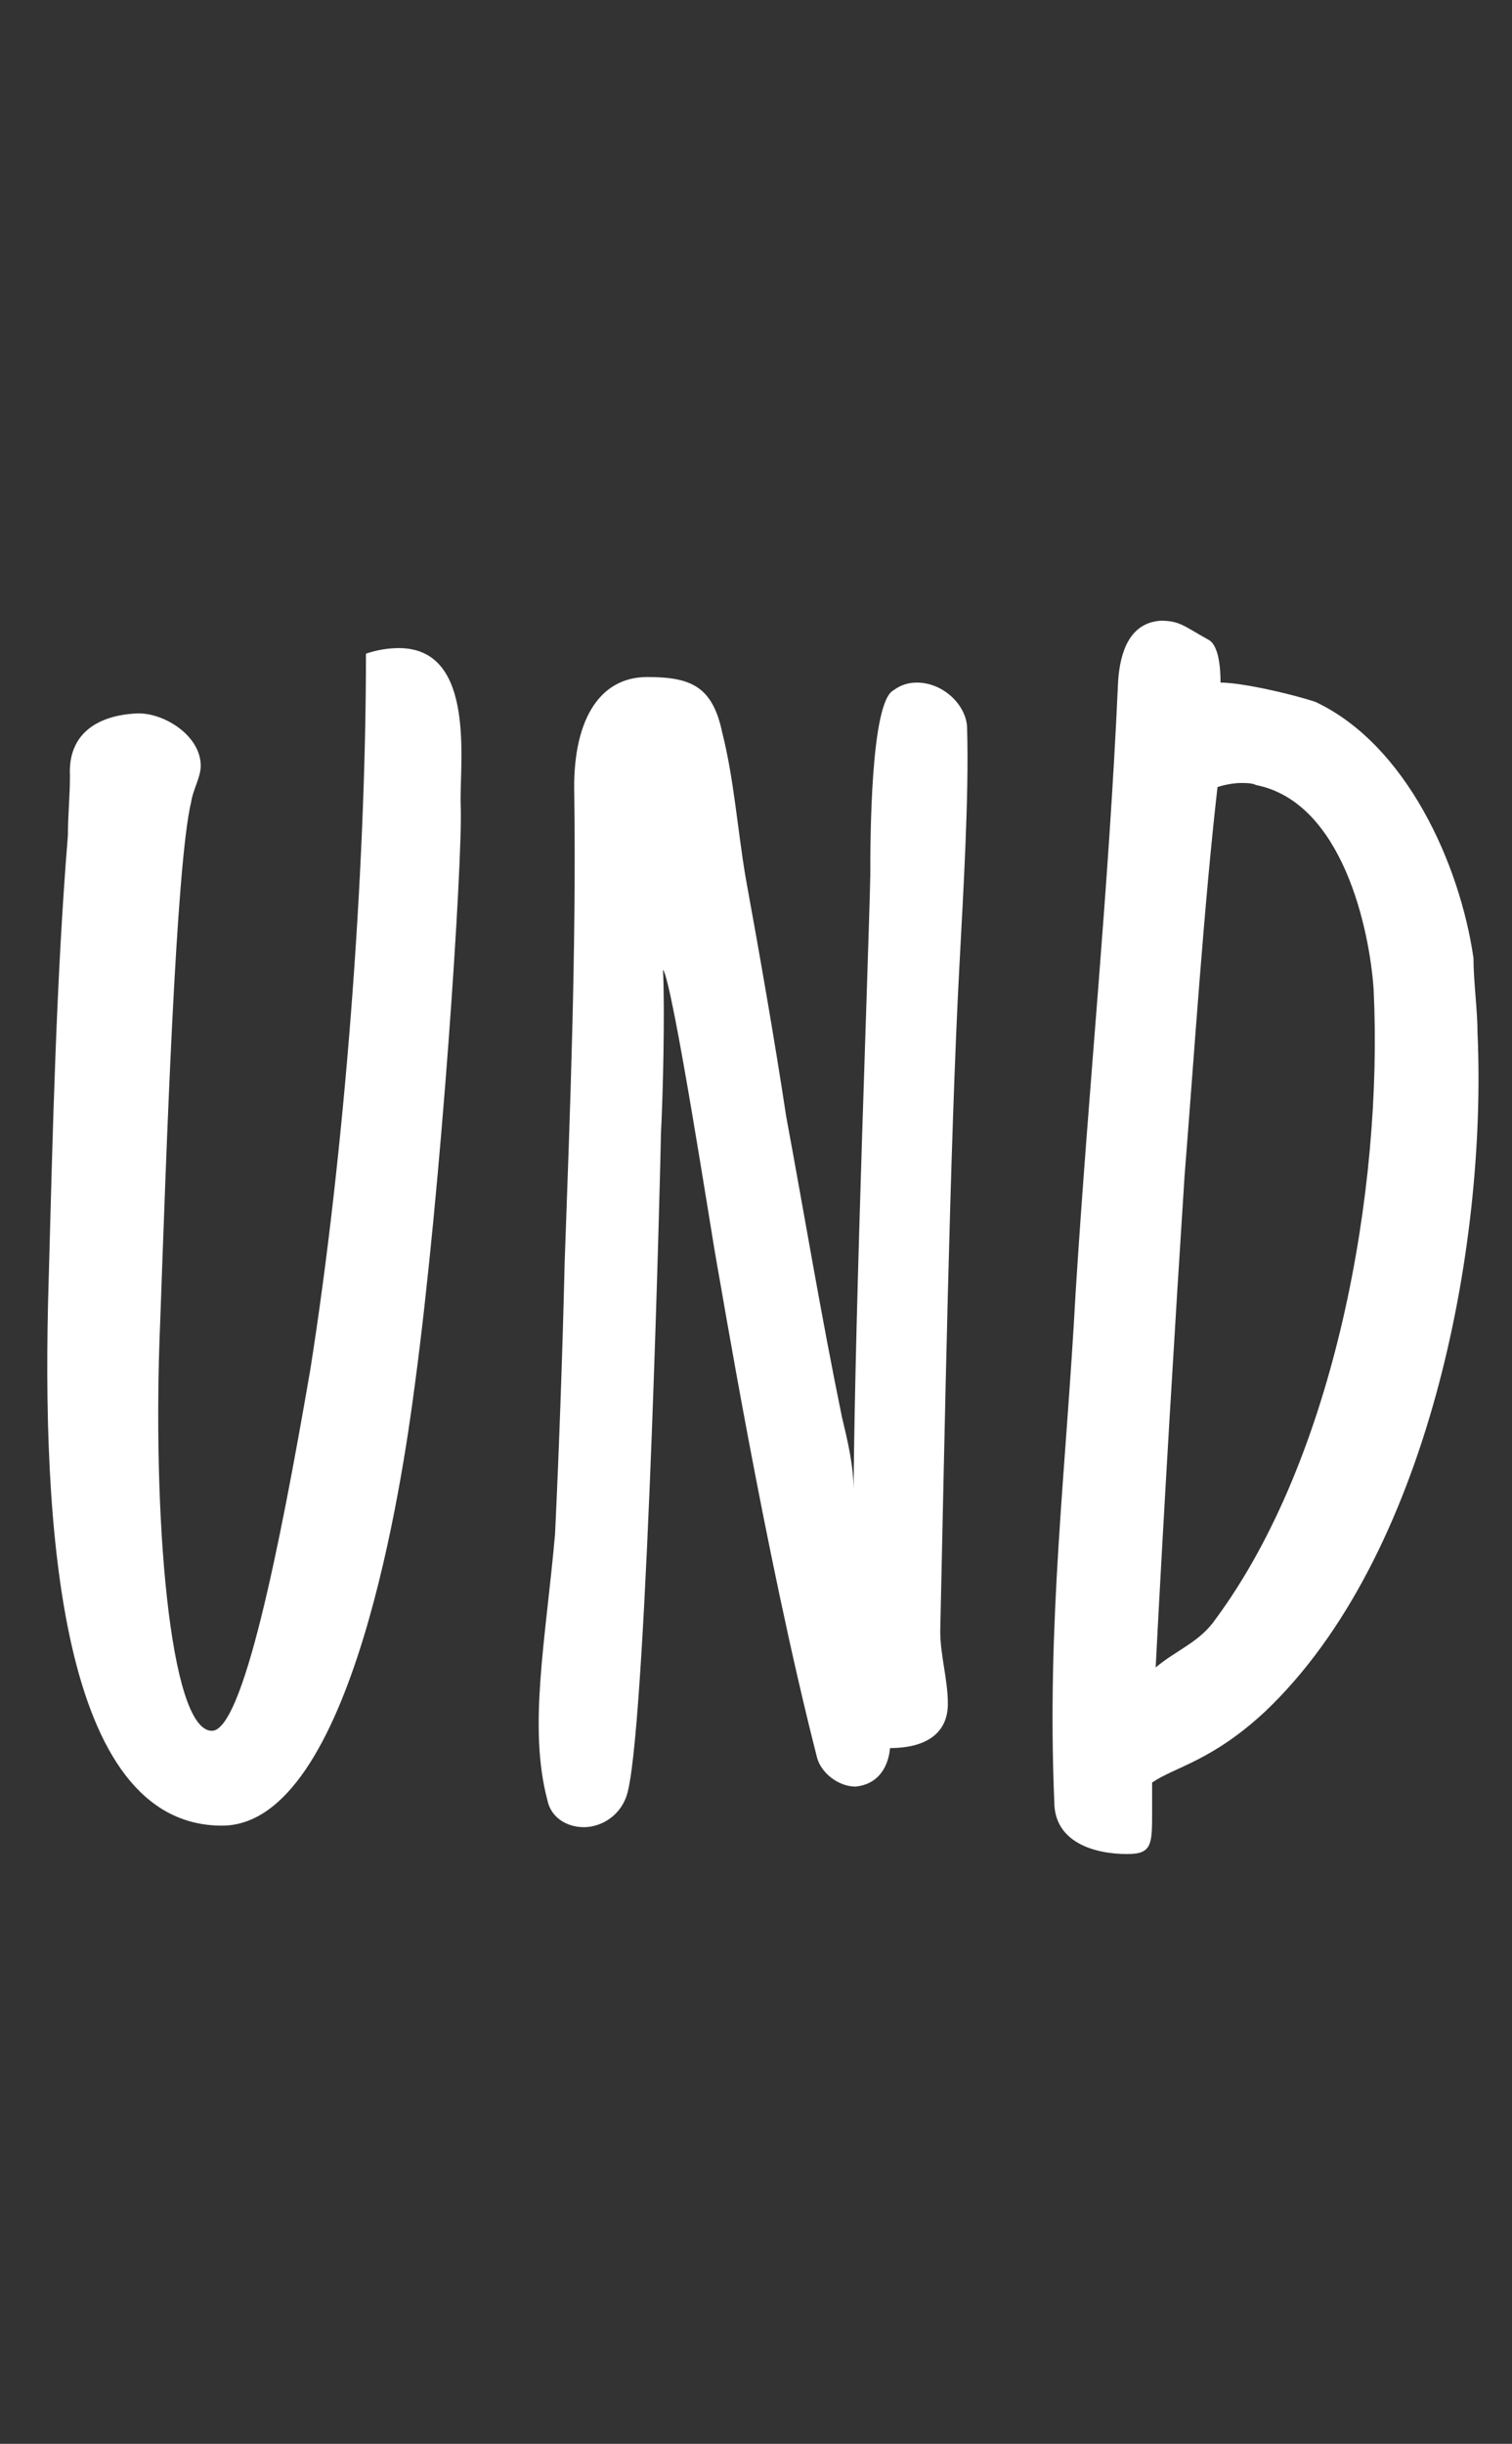
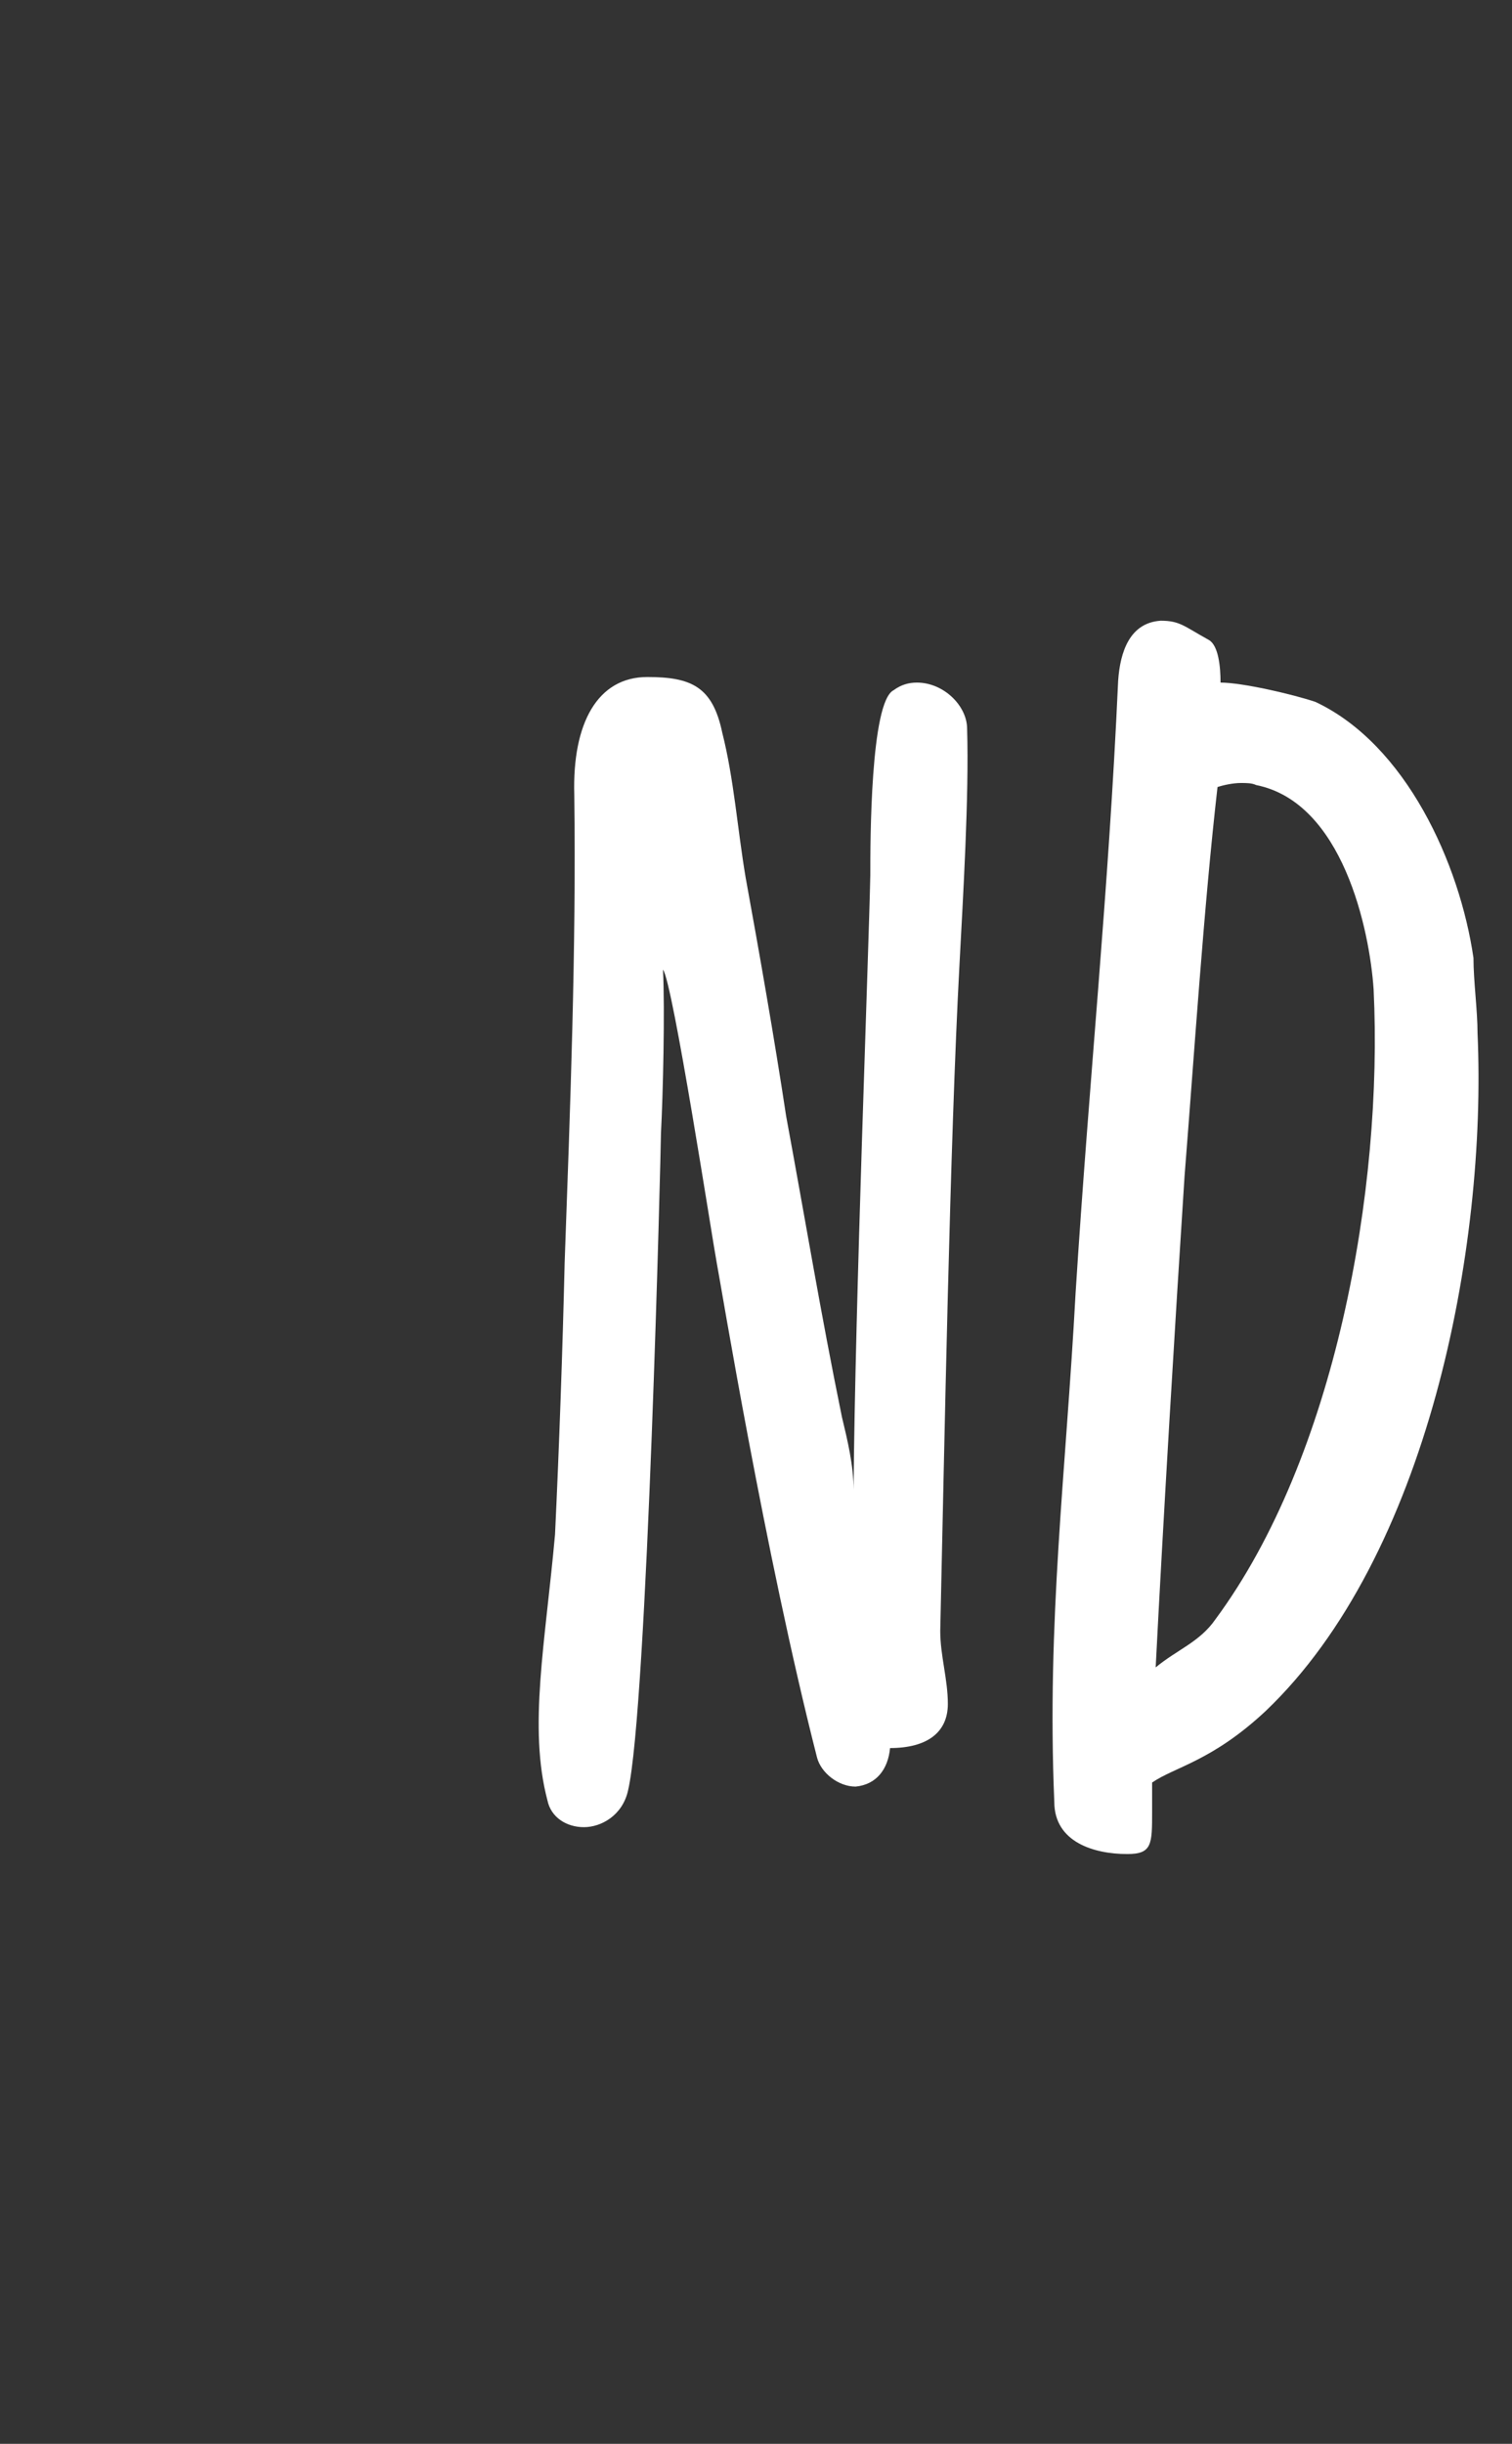
<svg xmlns="http://www.w3.org/2000/svg" id="Ebene1" x="0px" y="0px" viewBox="0 0 29.83 48.19" style="enable-background:new 0 0 29.83 48.19;" xml:space="preserve">
  <rect x="0" y="0" width="29.83" height="48.19" fill="#333333" stroke="none" />
  <g>
-     <path style="fill:#FFFFFF;" d="M6.12,27.02c0.68-4.29,1.1-9.8,1.1-14.13c0.23-0.08,0.46-0.11,0.65-0.11c1.56,0,1.18,2.36,1.22,3.12  c0.04,1.06-0.38,7.52-0.91,11.44c-0.23,1.75-1.22,8.66-3.8,8.66c-3.19,0-3.57-5.85-3.42-10.75c0.08-2.93,0.15-5.97,0.38-8.78  c0-0.42,0.04-0.76,0.04-1.18c-0.04-0.84,0.57-1.18,1.29-1.22c0.53-0.04,1.29,0.42,1.29,1.03c0,0.23-0.15,0.46-0.19,0.72  c-0.3,1.25-0.49,6.92-0.61,10.26C3,29.84,3.34,34.13,4.18,34.13C4.79,34.13,5.51,30.56,6.12,27.02z" />
    <path style="fill:#FFFFFF;" d="M17.17,17.26c0-0.65,0-3.42,0.46-3.65c0.15-0.11,0.3-0.15,0.46-0.15c0.53,0,0.99,0.46,0.99,0.91  c0.04,1.33-0.08,3.31-0.15,4.64c-0.19,3.5-0.3,9.61-0.38,13.15c0,0.49,0.15,0.95,0.15,1.44c0,0.57-0.42,0.87-1.14,0.87  c-0.04,0.42-0.27,0.72-0.68,0.76c-0.34,0-0.68-0.27-0.76-0.57c-1.03-4.03-1.9-9.35-1.98-9.76c-0.08-0.42-0.87-5.55-1.06-5.78  c0.04,0.8,0,2.47-0.04,3.23c0,0.23-0.27,11.36-0.65,12.96c-0.11,0.49-0.53,0.72-0.87,0.72c-0.34,0-0.65-0.19-0.72-0.53  c-0.38-1.44-0.04-3.12,0.15-5.24c0.08-1.67,0.15-3.65,0.19-5.36c0.11-3.08,0.23-6.16,0.19-9.23c-0.04-1.41,0.46-2.32,1.44-2.32  c0.87,0,1.29,0.19,1.48,1.1c0.23,0.91,0.3,1.9,0.46,2.85c0.27,1.48,0.57,3.19,0.8,4.71c0.38,2.05,0.68,3.88,1.1,5.93  c0.11,0.46,0.23,0.95,0.23,1.44C16.87,25.73,17.14,18.74,17.17,17.26z" />
    <path style="fill:#FFFFFF;" d="M25.95,13.84c1.79,0.84,2.85,3.19,3.12,5.05c0,0.46,0.08,1.03,0.08,1.48  c0.19,4.26-0.99,10.33-4.18,13.37c-1.06,0.99-1.79,1.1-2.24,1.41c0,0.23,0,0.38,0,0.57c0,0.65,0,0.84-0.49,0.84  c-0.65,0-1.44-0.23-1.44-1.03c-0.15-3.57,0.23-6.5,0.42-10.03c0.27-4.26,0.65-7.87,0.84-12.08c0.04-0.57,0.23-1.14,0.84-1.18  c0.38,0,0.46,0.11,0.95,0.38c0.19,0.11,0.23,0.53,0.23,0.84C24.51,13.46,25.5,13.69,25.95,13.84z M23.98,31.93  c2.36-3.19,3.31-8.47,3.12-12.42c-0.08-1.18-0.61-3.69-2.32-4.03c-0.08-0.04-0.19-0.04-0.3-0.04c-0.15,0-0.34,0.04-0.46,0.08  c-0.27,2.36-0.46,5.28-0.65,7.67c-0.19,2.93-0.42,6.76-0.57,9.69C23.22,32.53,23.67,32.38,23.98,31.93z" />
  </g>
</svg>